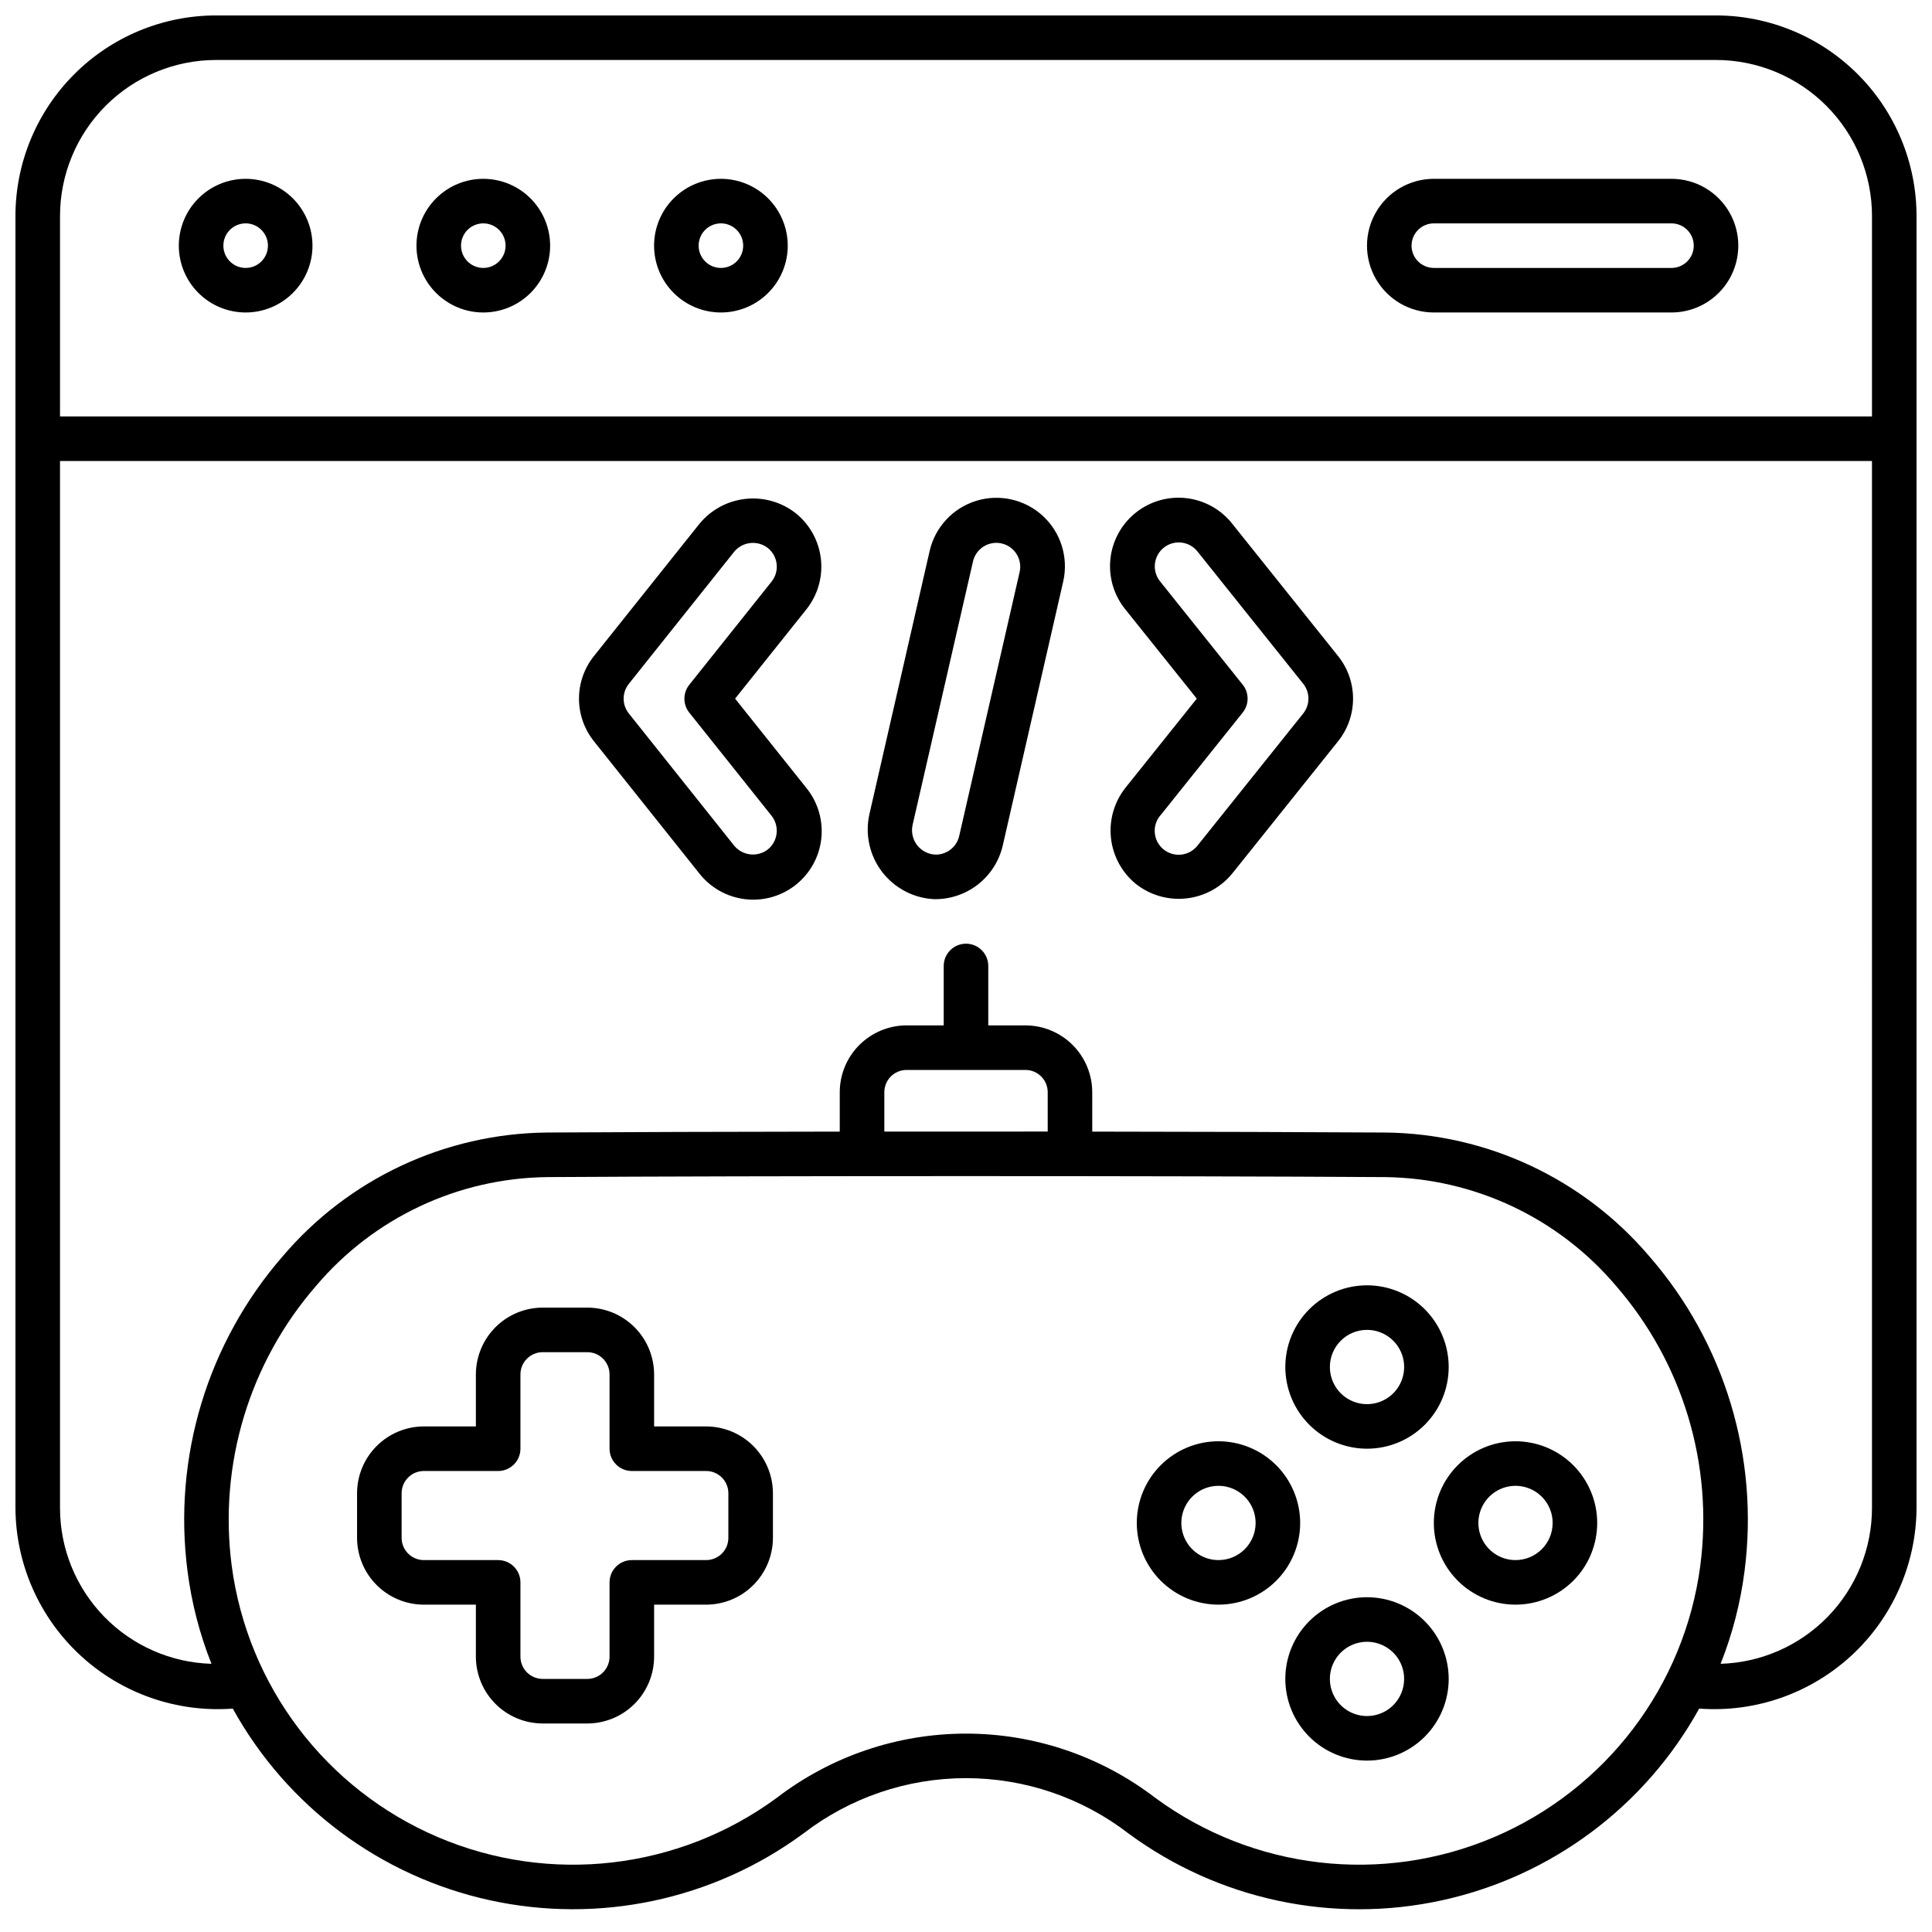
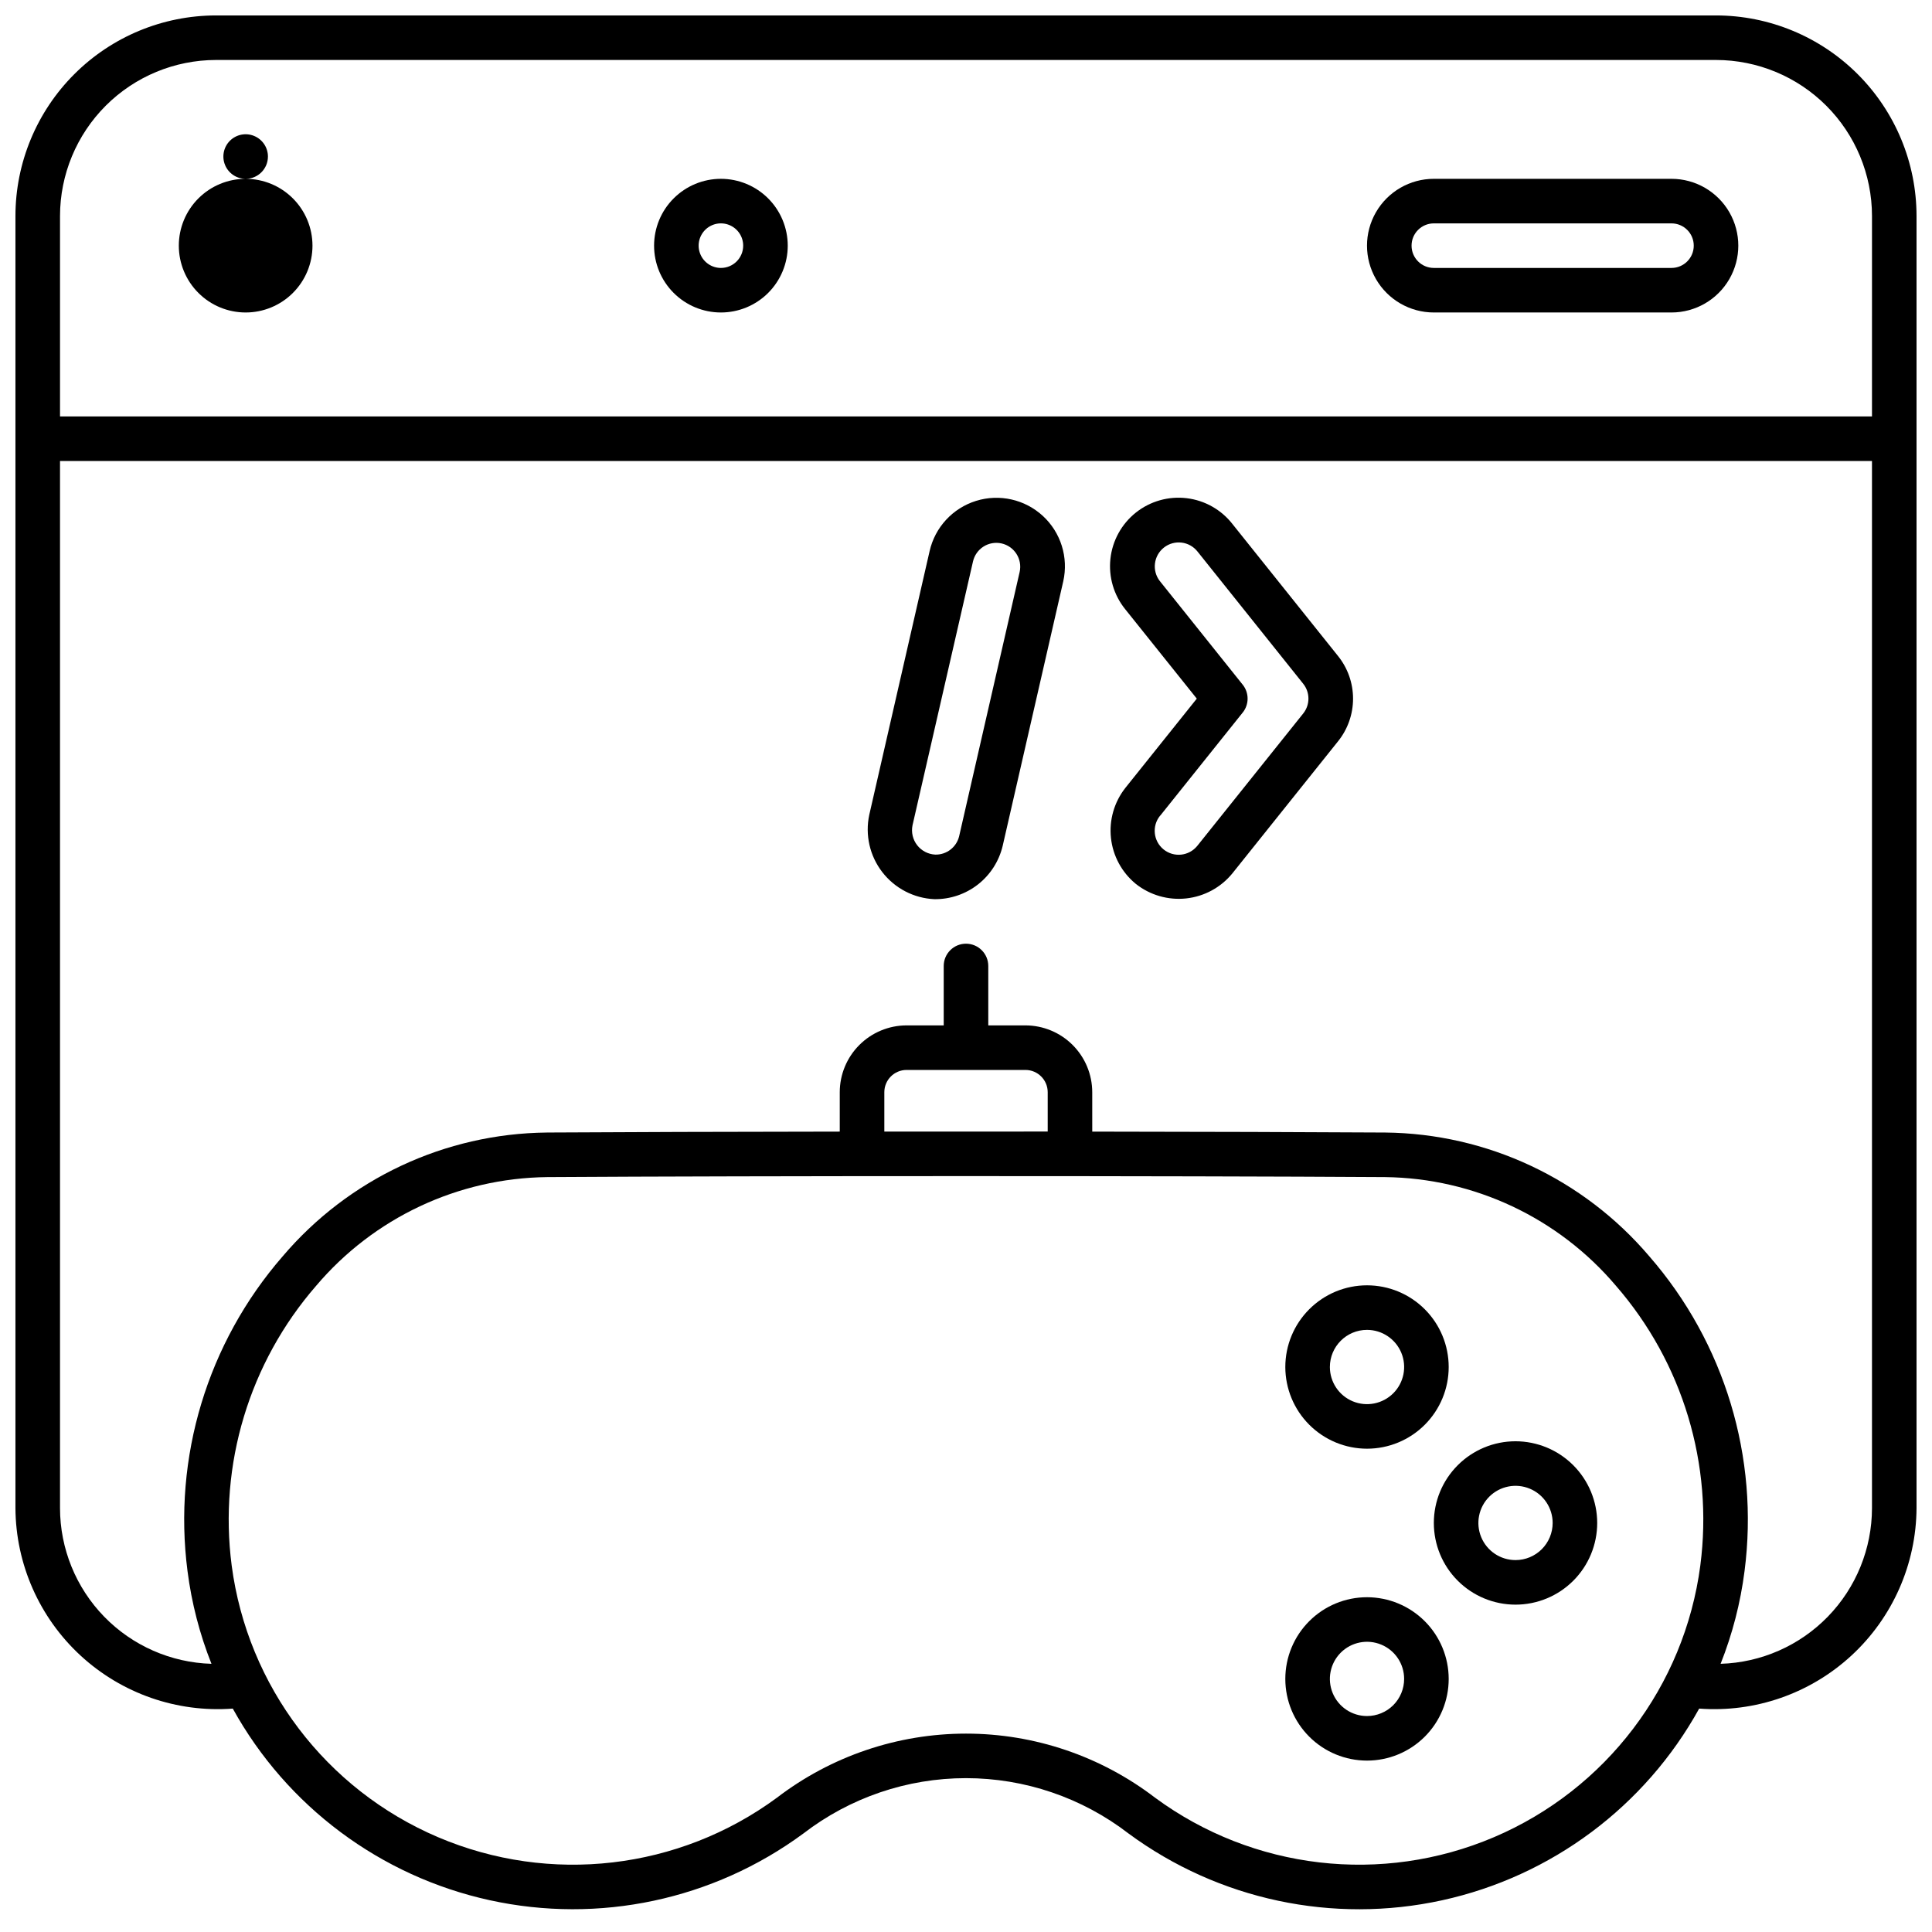
<svg xmlns="http://www.w3.org/2000/svg" width="800px" height="800px" version="1.1" viewBox="144 144 512 512">
  <defs>
    <clipPath id="a">
      <path d="m148.09 148.09h503.81v501.91h-503.81z" />
    </clipPath>
  </defs>
-   <path d="m209.1 191.39c-4.695 0-9.203 1.867-12.523 5.188s-5.188 7.828-5.188 12.523c0 4.699 1.867 9.203 5.188 12.523 3.32 3.324 7.828 5.188 12.523 5.188 4.699 0 9.203-1.863 12.523-5.188 3.324-3.32 5.188-7.824 5.188-12.523-0.004-4.695-1.871-9.199-5.191-12.52-3.32-3.32-7.824-5.188-12.52-5.191zm0 23.617c-2.387 0-4.539-1.441-5.453-3.648-0.914-2.203-0.41-4.742 1.277-6.434 1.691-1.688 4.231-2.191 6.434-1.277 2.207 0.914 3.648 3.066 3.648 5.453 0 3.262-2.644 5.906-5.906 5.906z" />
+   <path d="m209.1 191.39c-4.695 0-9.203 1.867-12.523 5.188s-5.188 7.828-5.188 12.523c0 4.699 1.867 9.203 5.188 12.523 3.32 3.324 7.828 5.188 12.523 5.188 4.699 0 9.203-1.863 12.523-5.188 3.324-3.32 5.188-7.824 5.188-12.523-0.004-4.695-1.871-9.199-5.191-12.52-3.32-3.32-7.824-5.188-12.52-5.191zc-2.387 0-4.539-1.441-5.453-3.648-0.914-2.203-0.41-4.742 1.277-6.434 1.691-1.688 4.231-2.191 6.434-1.277 2.207 0.914 3.648 3.066 3.648 5.453 0 3.262-2.644 5.906-5.906 5.906z" />
  <path d="m335.05 191.39c-4.699 0-9.203 1.867-12.523 5.188-3.324 3.32-5.188 7.828-5.188 12.523 0 4.699 1.863 9.203 5.188 12.523 3.32 3.324 7.824 5.188 12.523 5.188 4.695 0 9.203-1.863 12.523-5.188 3.32-3.32 5.188-7.824 5.188-12.523-0.004-4.695-1.871-9.199-5.191-12.52-3.32-3.32-7.824-5.188-12.52-5.191zm0 23.617c-2.387 0-4.543-1.441-5.453-3.648-0.914-2.203-0.41-4.742 1.277-6.434 1.688-1.688 4.231-2.191 6.434-1.277 2.207 0.914 3.644 3.066 3.644 5.453 0 3.262-2.641 5.906-5.902 5.906z" />
-   <path d="m272.08 191.39c-4.699 0-9.203 1.867-12.523 5.188-3.324 3.32-5.188 7.828-5.188 12.523 0 4.699 1.863 9.203 5.188 12.523 3.32 3.324 7.824 5.188 12.523 5.188s9.203-1.863 12.523-5.188c3.324-3.32 5.188-7.824 5.188-12.523-0.004-4.695-1.871-9.199-5.191-12.52-3.32-3.32-7.824-5.188-12.52-5.191zm0 23.617c-2.387 0-4.539-1.441-5.453-3.648-0.914-2.203-0.41-4.742 1.277-6.434 1.691-1.688 4.231-2.191 6.434-1.277 2.207 0.914 3.644 3.066 3.644 5.453 0 3.262-2.641 5.906-5.902 5.906z" />
  <path d="m586.96 191.39h-62.977c-6.328 0-12.176 3.375-15.34 8.855-3.164 5.481-3.164 12.23 0 17.711 3.164 5.481 9.012 8.855 15.34 8.855h62.977c6.324 0 12.172-3.375 15.336-8.855s3.164-12.23 0-17.711c-3.164-5.481-9.012-8.855-15.336-8.855zm0 23.617h-62.977c-3.262 0-5.906-2.644-5.906-5.906 0-3.262 2.644-5.902 5.906-5.902h62.977c3.258 0 5.902 2.641 5.902 5.902 0 3.262-2.644 5.906-5.902 5.906z" />
-   <path d="m329.24 375.36c2.965 3.844 7.348 6.336 12.164 6.926 4.82 0.59 9.672-0.773 13.477-3.789 3.805-3.016 6.246-7.43 6.773-12.254 0.527-4.828-0.898-9.664-3.961-13.43l-18.883-23.664 18.895-23.672v0.004c2.988-3.75 4.371-8.531 3.848-13.297-0.52-4.766-2.906-9.133-6.637-12.148-3.781-2.977-8.578-4.352-13.363-3.824-4.785 0.523-9.172 2.906-12.219 6.633l-27.914 34.996c-2.578 3.207-3.981 7.199-3.981 11.312 0 4.113 1.402 8.105 3.981 11.312zm-18.586-50.145 27.984-35.09c2.238-2.606 6.121-3.004 8.84-0.906 2.731 2.188 3.18 6.172 1 8.91l-21.816 27.352c-1.719 2.156-1.719 5.211 0 7.367l21.816 27.348c1.051 1.332 1.527 3.031 1.324 4.715-0.203 1.688-1.066 3.223-2.406 4.269-2.758 2.051-6.641 1.582-8.828-1.07l-27.914-35.023c-1.844-2.301-1.844-5.57 0-7.871z" />
  <path d="m444.99 378.23c3.773 2.992 8.57 4.379 13.355 3.863s9.18-2.891 12.227-6.617l27.996-34.992c2.594-3.207 4.004-7.207 4.004-11.332s-1.41-8.125-4.004-11.332l-27.91-34.891c-2.969-3.836-7.352-6.32-12.168-6.902-4.816-0.582-9.664 0.789-13.465 3.805-3.797 3.019-6.231 7.43-6.754 12.254-0.523 4.824 0.902 9.656 3.965 13.418l18.926 23.641-18.922 23.645c-2.965 3.758-4.34 8.527-3.824 13.285 0.512 4.758 2.875 9.121 6.574 12.156zm6.473-18.066 21.871-27.336v0.004c1.723-2.156 1.723-5.223 0-7.379l-21.945-27.438h-0.004c-2.164-2.754-1.684-6.746 1.074-8.91 2.754-2.164 6.742-1.684 8.906 1.074l27.984 35.004c1.867 2.309 1.867 5.609 0 7.918l-28.07 35.082h-0.004c-2.215 2.719-6.211 3.125-8.93 0.91-2.715-2.211-3.125-6.211-0.91-8.926z" />
  <path d="m391.61 382.29c4.172 0.055 8.234-1.312 11.527-3.875 3.289-2.562 5.609-6.172 6.578-10.227l16.059-70.129c1.422-6.328-0.637-12.934-5.406-17.332-4.769-4.394-11.52-5.914-17.711-3.984-6.195 1.93-10.887 7.019-12.309 13.348l-15.98 69.836c-1.141 5.32 0.113 10.871 3.438 15.18 3.32 4.309 8.371 6.938 13.805 7.184zm-5.785-19.574 16.023-69.895c0.367-1.641 1.367-3.066 2.785-3.969s3.137-1.203 4.777-0.84c3.418 0.762 5.57 4.148 4.809 7.562l-16.023 69.98c-0.676 2.934-3.316 4.988-6.324 4.926-1.891-0.086-3.648-0.996-4.812-2.488-1.16-1.492-1.613-3.422-1.234-5.277z" />
  <g clip-path="url(#a)">
    <path d="m598.77 148.09h-397.54c-14.09 0.016-27.594 5.617-37.555 15.582-9.965 9.961-15.566 23.465-15.582 37.555v342.43c0.086 14.855 6.336 29.008 17.254 39.082 10.922 10.074 25.531 15.164 40.344 14.055 14.336 25.938 39.152 44.445 68.105 50.785 28.949 6.344 59.23-0.098 83.094-17.672 12.352-9.516 27.508-14.68 43.102-14.68 15.59 0 30.746 5.164 43.098 14.68 23.863 17.578 54.148 24.023 83.102 17.684 28.957-6.344 53.773-24.852 68.109-50.797 14.812 1.109 29.426-3.981 40.348-14.055 10.918-10.07 17.168-24.227 17.254-39.082v-342.43c-0.016-14.09-5.617-27.594-15.578-37.555-9.965-9.965-23.469-15.566-37.559-15.582zm-4.164 410.77c-4.211 31.984-25.004 59.367-54.684 72.012-29.68 12.641-63.832 8.664-89.812-10.461-14.383-11.012-31.992-16.984-50.109-16.984-18.113 0-35.727 5.973-50.105 16.984-25.98 19.125-60.133 23.102-89.812 10.461s-50.477-40.02-54.688-72.004c-3.477-26.77 4.668-53.746 22.379-74.113 15.27-18.027 37.609-28.539 61.234-28.812 54.977-0.348 167.03-0.348 222.02 0 23.613 0.273 45.945 10.781 61.211 28.801 17.707 20.371 25.848 47.352 22.363 74.117zm-216.25-114.98v-10.43c0-3.258 2.641-5.902 5.902-5.902h31.488c3.262 0 5.906 2.644 5.906 5.902v10.426c-14.34-0.008-28.961-0.008-43.297 0.004zm261.74 99.781c-0.012 10.742-4.207 21.059-11.695 28.762-7.488 7.703-17.684 12.188-28.422 12.504 3.137-7.894 5.266-16.148 6.344-24.574 3.898-30.121-5.277-60.473-25.211-83.387-17.477-20.578-43.023-32.555-70.02-32.832-20.445-0.125-48.07-0.207-77.633-0.242l-0.004-10.441c-0.004-4.695-1.871-9.195-5.191-12.516-3.32-3.32-7.824-5.191-12.52-5.195h-9.84v-15.742c0-3.262-2.644-5.906-5.902-5.906-3.262 0-5.906 2.644-5.906 5.906v15.742h-9.84c-4.695 0.004-9.199 1.875-12.52 5.195s-5.188 7.82-5.191 12.516v10.438c-29.562 0.035-57.191 0.117-77.633 0.242v0.004c-27 0.277-52.551 12.254-70.027 32.836-19.926 22.918-29.094 53.266-25.191 83.383 1.078 8.426 3.211 16.68 6.348 24.574-10.742-0.312-20.941-4.793-28.434-12.496-7.496-7.703-11.691-18.023-11.703-28.77v-277.49h480.19zm0-289.3h-480.19v-53.137c0.012-10.957 4.371-21.461 12.117-29.211 7.75-7.746 18.254-12.105 29.211-12.117h397.54-0.004c10.957 0.012 21.465 4.371 29.211 12.117 7.746 7.75 12.105 18.254 12.117 29.211z" />
  </g>
-   <path d="m331.12 522.02h-13.773v-13.777c-0.008-4.695-1.875-9.199-5.195-12.52-3.32-3.32-7.824-5.188-12.52-5.191h-11.809c-4.695 0.004-9.195 1.871-12.516 5.191-3.32 3.32-5.188 7.824-5.195 12.52v13.777h-13.773c-4.699 0.004-9.199 1.871-12.52 5.191-3.32 3.32-5.188 7.824-5.195 12.52v11.809c0.008 4.695 1.875 9.199 5.195 12.52 3.32 3.32 7.82 5.188 12.52 5.191h13.773v13.777c0.008 4.695 1.875 9.199 5.195 12.52 3.32 3.32 7.82 5.188 12.516 5.191h11.809c4.695-0.004 9.199-1.871 12.52-5.191 3.32-3.32 5.188-7.824 5.195-12.52v-13.777h13.777-0.004c4.695-0.004 9.199-1.871 12.52-5.191 3.32-3.32 5.188-7.824 5.195-12.52v-11.809c-0.008-4.695-1.875-9.199-5.195-12.52-3.32-3.32-7.824-5.188-12.52-5.191zm5.902 29.52h0.004c0 3.262-2.644 5.902-5.906 5.902h-19.68c-3.262 0-5.902 2.644-5.902 5.906v19.68c0 3.262-2.644 5.902-5.906 5.902h-11.809c-3.258 0-5.902-2.641-5.902-5.902v-19.68c0-3.262-2.644-5.906-5.902-5.906h-19.68c-3.262 0-5.906-2.641-5.906-5.902v-11.809c0-3.262 2.644-5.902 5.906-5.902h19.68c3.258 0 5.902-2.644 5.902-5.906v-19.68c0-3.262 2.644-5.902 5.902-5.902h11.809c3.262 0 5.906 2.641 5.906 5.902v19.68c0 3.262 2.641 5.906 5.902 5.906h19.68c3.262 0 5.906 2.641 5.906 5.902z" />
-   <path d="m466.91 525.95c-5.742 0-11.246 2.281-15.309 6.344-4.059 4.059-6.34 9.566-6.34 15.305 0 5.742 2.281 11.25 6.34 15.309 4.062 4.059 9.566 6.34 15.309 6.34 5.742 0 11.25-2.281 15.309-6.34s6.34-9.566 6.34-15.309c-0.008-5.738-2.289-11.242-6.348-15.301-4.059-4.059-9.562-6.34-15.301-6.348zm0 31.488c-3.981 0-7.566-2.394-9.09-6.074-1.523-3.676-0.684-7.906 2.133-10.723 2.812-2.812 7.047-3.656 10.723-2.133 3.676 1.523 6.074 5.109 6.074 9.09 0 2.609-1.035 5.113-2.883 6.961-1.844 1.844-4.348 2.879-6.957 2.879z" />
  <path d="m545.63 525.95c-5.742 0-11.25 2.281-15.309 6.344-4.062 4.059-6.34 9.566-6.34 15.305 0 5.742 2.277 11.25 6.34 15.309 4.059 4.059 9.566 6.34 15.309 6.34 5.738 0 11.246-2.281 15.305-6.34 4.062-4.059 6.34-9.566 6.34-15.309-0.004-5.738-2.289-11.242-6.348-15.301-4.055-4.059-9.559-6.34-15.297-6.348zm0 31.488c-3.981 0-7.57-2.394-9.094-6.074-1.523-3.676-0.68-7.906 2.133-10.723 2.816-2.812 7.047-3.656 10.727-2.133 3.676 1.523 6.074 5.109 6.074 9.09 0 2.609-1.039 5.113-2.883 6.961-1.848 1.844-4.348 2.879-6.957 2.879z" />
  <path d="m506.27 527.92c5.742 0 11.25-2.281 15.309-6.34s6.34-9.566 6.34-15.309c0-5.738-2.281-11.246-6.34-15.305-4.059-4.062-9.566-6.344-15.309-6.344-5.738 0-11.246 2.281-15.305 6.344-4.062 4.059-6.344 9.566-6.344 15.305 0.008 5.742 2.289 11.242 6.348 15.301 4.059 4.059 9.562 6.344 15.301 6.348zm0-31.488c3.981 0 7.57 2.398 9.094 6.074 1.523 3.68 0.68 7.91-2.133 10.727-2.816 2.812-7.047 3.656-10.727 2.133-3.676-1.523-6.074-5.113-6.074-9.094 0-5.434 4.406-9.84 9.84-9.84z" />
  <path d="m506.27 567.28c-5.738 0-11.246 2.281-15.305 6.344-4.062 4.059-6.344 9.566-6.344 15.305 0 5.742 2.281 11.25 6.344 15.309 4.059 4.059 9.566 6.34 15.305 6.34 5.742 0 11.25-2.281 15.309-6.34s6.34-9.566 6.34-15.309c-0.004-5.738-2.289-11.242-6.348-15.301-4.059-4.059-9.559-6.34-15.301-6.348zm0 31.488c-3.981 0-7.566-2.394-9.09-6.074-1.523-3.676-0.68-7.906 2.133-10.723 2.816-2.812 7.047-3.656 10.723-2.133 3.68 1.523 6.074 5.109 6.074 9.09 0 2.609-1.035 5.113-2.879 6.961-1.848 1.844-4.352 2.879-6.961 2.879z" />
</svg>